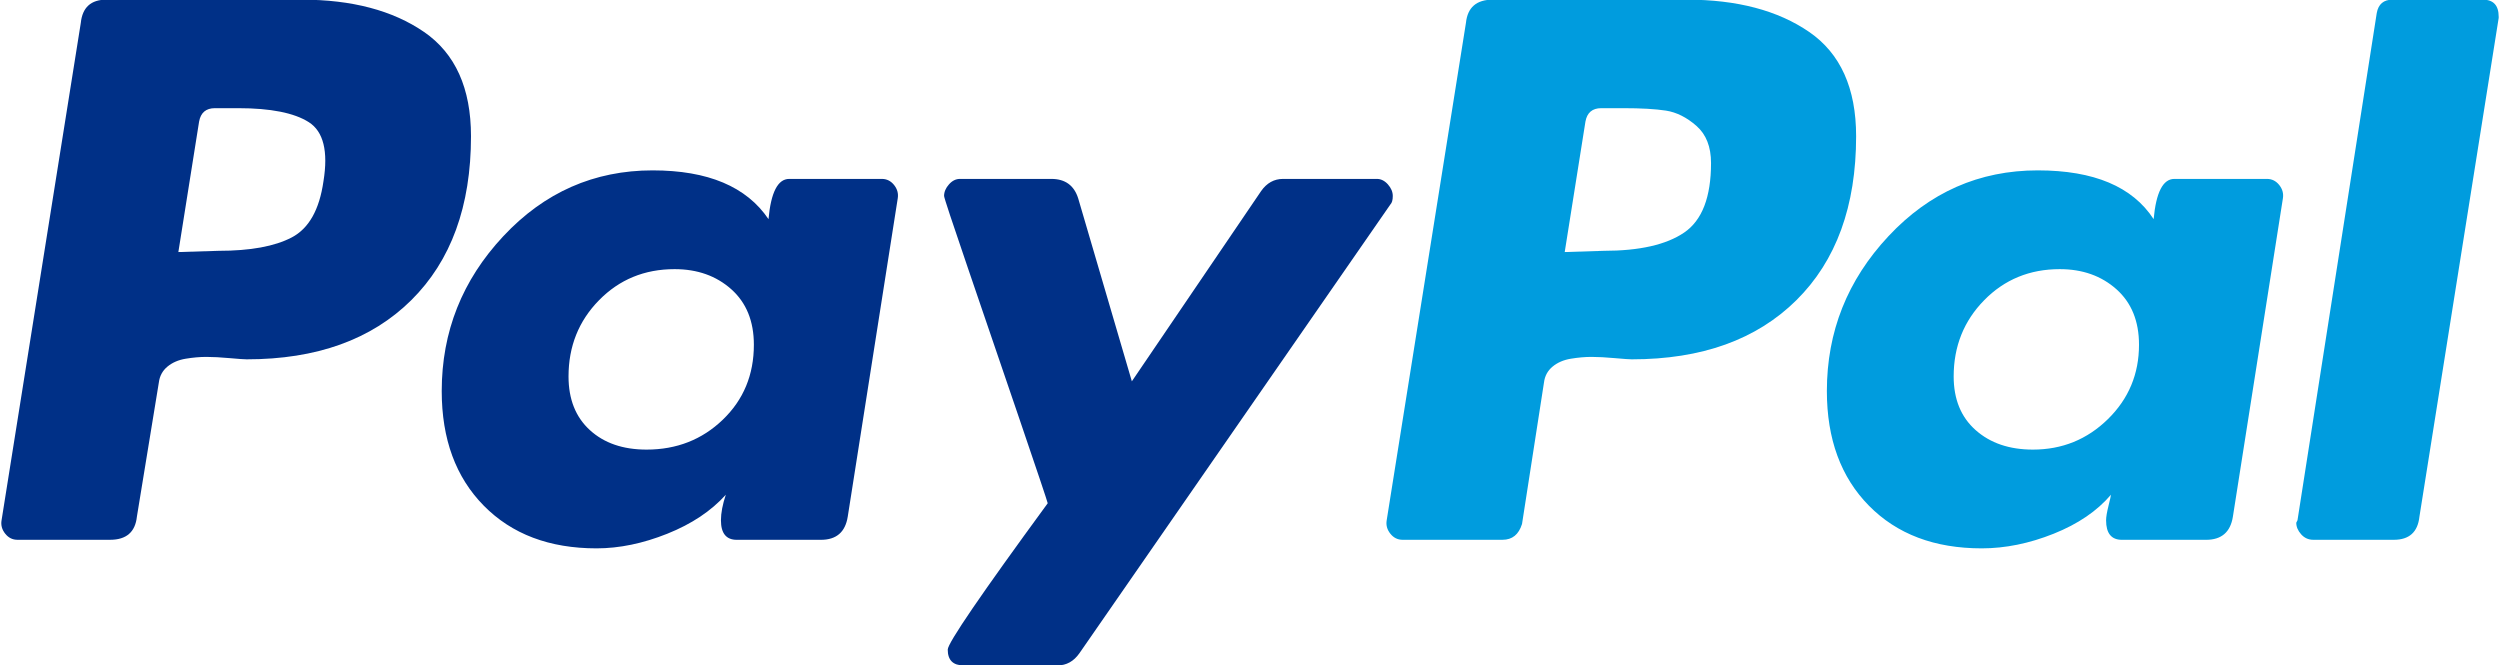
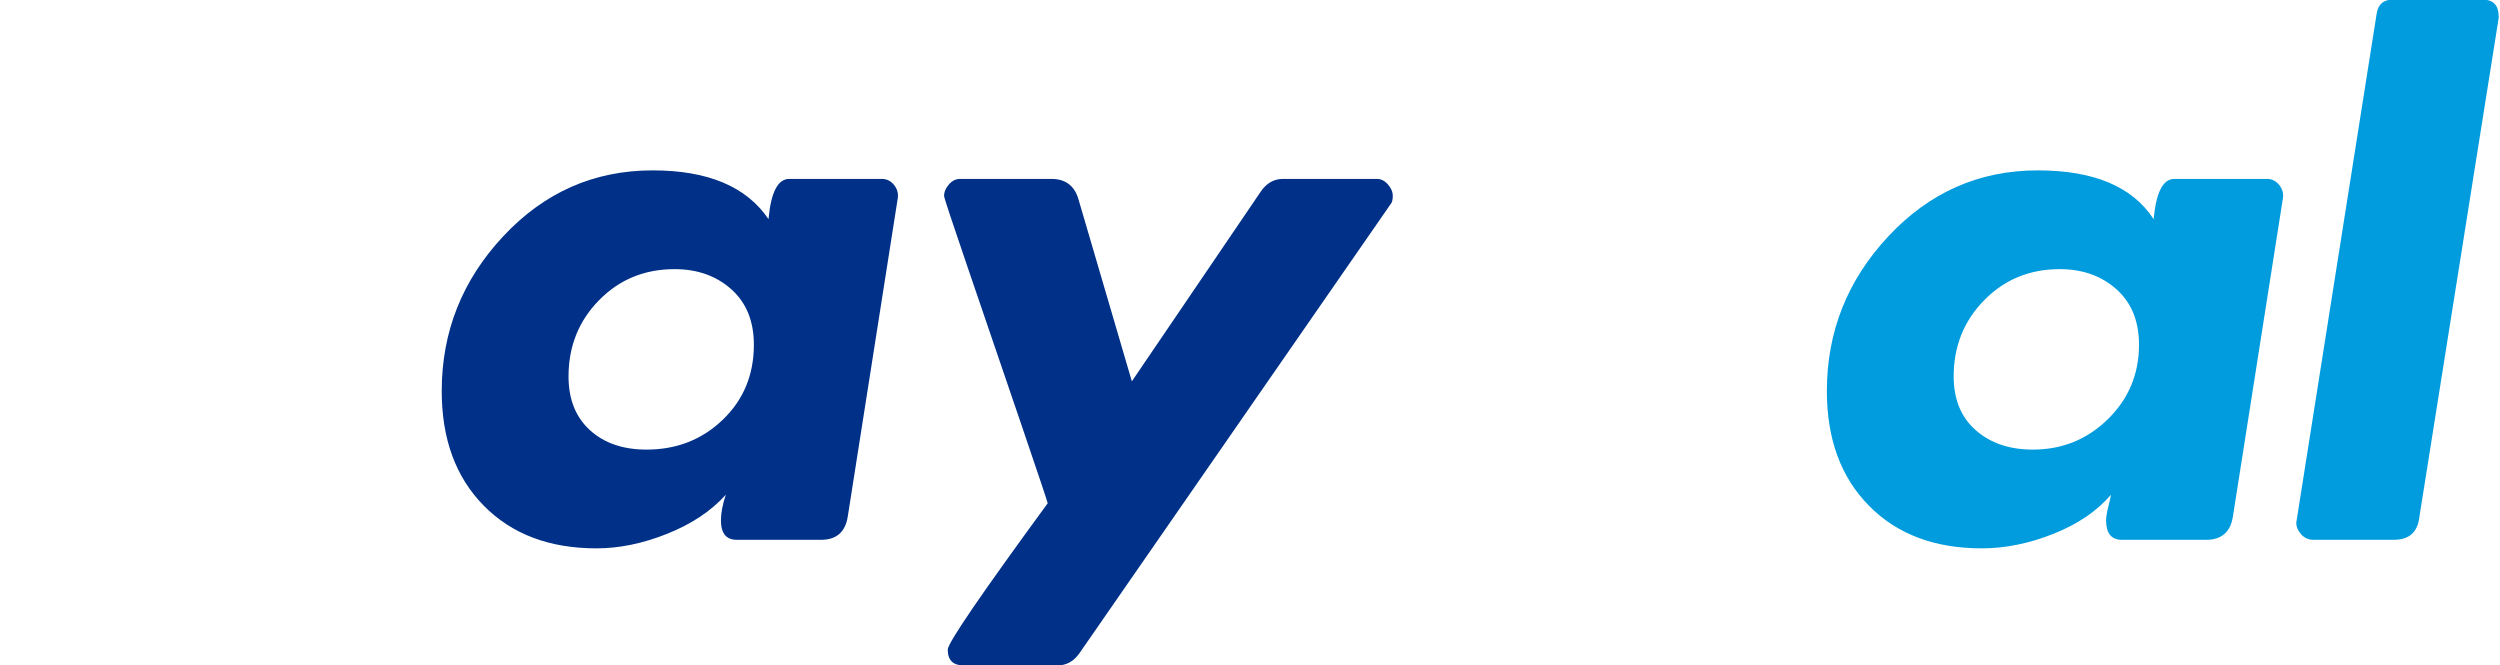
<svg xmlns="http://www.w3.org/2000/svg" width="688" height="183" viewBox="0 0 688 183" fill="none">
-   <path d="M116.697 8.795C108.083 2.873 96.842 -0.096 82.974 -0.096H29.286C25.035 -0.096 22.686 2.03 22.24 6.278L0.43 143.18C0.203 144.525 0.54 145.755 1.436 146.873C2.327 147.994 3.448 148.55 4.791 148.55H30.292C34.765 148.55 37.224 146.429 37.675 142.175L43.714 105.267C43.934 103.479 44.721 102.024 46.064 100.904C47.405 99.786 49.083 99.054 51.096 98.72C53.11 98.387 55.008 98.22 56.801 98.22C58.589 98.22 60.713 98.333 63.178 98.556C65.636 98.779 67.203 98.888 67.875 98.888C87.112 98.888 102.211 93.467 113.174 82.615C124.132 71.767 129.617 56.724 129.617 37.483C129.617 24.285 125.308 14.722 116.697 8.79V8.795ZM89.015 49.902C87.893 57.733 84.989 62.876 80.291 65.337C75.593 67.802 68.882 69.026 60.159 69.026L49.085 69.363L54.791 33.458C55.236 31 56.689 29.769 59.152 29.769H65.529C74.473 29.769 80.964 31.058 84.991 33.626C89.015 36.201 90.358 41.628 89.015 49.902Z" fill="#003087" />
-   <path d="M683.272 -0.098H658.443C655.976 -0.098 654.524 1.133 654.081 3.594L632.269 143.183L631.932 143.854C631.932 144.978 632.381 146.036 633.277 147.043C634.167 148.047 635.29 148.552 636.632 148.552H658.781C663.025 148.552 665.374 146.431 665.828 142.177L687.638 4.936V4.603C687.636 1.472 686.177 -0.095 683.272 -0.095V-0.098Z" fill="#009CDE" />
+   <path d="M683.272 -0.098H658.443C655.976 -0.098 654.524 1.133 654.081 3.594L631.932 143.854C631.932 144.978 632.381 146.036 633.277 147.043C634.167 148.047 635.29 148.552 636.632 148.552H658.781C663.025 148.552 665.374 146.431 665.828 142.177L687.638 4.936V4.603C687.636 1.472 686.177 -0.095 683.272 -0.095V-0.098Z" fill="#009CDE" />
  <path d="M383.292 53.934C383.292 52.818 382.843 51.753 381.953 50.748C381.055 49.742 380.048 49.236 378.932 49.236H353.095C350.63 49.236 348.617 50.36 347.054 52.591L311.486 104.94L296.723 54.607C295.599 51.029 293.141 49.236 289.341 49.236H264.171C263.05 49.236 262.043 49.741 261.154 50.748C260.256 51.753 259.811 52.819 259.811 53.934C259.811 54.385 261.993 60.981 266.354 73.732C270.715 86.484 275.413 100.243 280.447 115.008C285.481 129.771 288.107 137.604 288.332 138.493C269.988 163.549 260.818 176.973 260.818 178.759C260.818 181.67 262.272 183.122 265.181 183.122H291.017C293.478 183.122 295.49 182.007 297.058 179.768L382.625 56.28C383.069 55.836 383.292 55.057 383.292 53.933V53.934Z" fill="#003087" />
  <path d="M623.887 49.236H598.385C595.25 49.236 593.355 52.928 592.683 60.31C586.861 51.367 576.241 46.887 560.803 46.887C544.696 46.887 530.993 52.928 519.699 65.008C508.4 77.089 502.754 91.296 502.754 107.624C502.754 120.825 506.611 131.338 514.328 139.165C522.045 147 532.391 150.909 545.37 150.909C551.855 150.909 558.454 149.565 565.165 146.883C571.877 144.199 577.129 140.621 580.939 136.145C580.939 136.37 580.711 137.374 580.268 139.163C579.817 140.955 579.596 142.301 579.596 143.189C579.596 146.773 581.046 148.558 583.959 148.558H607.114C611.358 148.558 613.823 146.436 614.491 142.182L628.25 54.604C628.471 53.261 628.137 52.032 627.244 50.912C626.346 49.797 625.23 49.236 623.887 49.236ZM580.099 115.341C574.394 120.934 567.515 123.73 559.463 123.73C552.972 123.73 547.72 121.943 543.691 118.362C539.663 114.789 537.649 109.867 537.649 103.596C537.649 95.326 540.446 88.331 546.04 82.626C551.626 76.922 558.567 74.069 566.844 74.069C573.103 74.069 578.305 75.915 582.446 79.605C586.582 83.296 588.656 88.387 588.656 94.874C588.655 102.927 585.802 109.751 580.099 115.341Z" fill="#009CDE" />
  <path d="M242.697 49.236H217.196C214.059 49.236 212.162 52.928 211.49 60.31C205.45 51.367 194.824 46.887 179.612 46.887C163.506 46.887 149.802 52.928 138.507 65.008C127.208 77.089 121.562 91.296 121.562 107.624C121.562 120.825 125.421 131.338 133.139 139.165C140.857 147 151.201 150.909 164.177 150.909C170.438 150.909 176.929 149.565 183.639 146.883C190.35 144.199 195.719 140.621 199.746 136.145C198.848 138.828 198.403 141.178 198.403 143.189C198.403 146.773 199.856 148.558 202.765 148.558H225.918C230.165 148.558 232.629 146.436 233.3 142.182L247.057 54.604C247.278 53.261 246.943 52.032 246.051 50.912C245.156 49.797 244.039 49.236 242.697 49.236ZM198.908 115.507C193.202 120.995 186.208 123.73 177.936 123.73C171.445 123.73 166.244 121.943 162.332 118.362C158.415 114.789 156.459 109.867 156.459 103.596C156.459 95.326 159.254 88.331 164.849 82.626C170.438 76.922 177.373 74.069 185.653 74.069C191.914 74.069 197.115 75.915 201.257 79.606C205.393 83.297 207.465 88.388 207.465 94.875C207.465 103.151 204.612 110.032 198.908 115.507Z" fill="#003087" />
-   <path d="M497.887 8.795C489.274 2.873 478.035 -0.096 464.165 -0.096H410.811C406.335 -0.096 403.873 2.03 403.43 6.278L381.618 143.18C381.392 144.526 381.727 145.756 382.625 146.874C383.512 147.994 384.637 148.55 385.979 148.55H413.493C416.177 148.55 417.966 147.098 418.863 144.189L424.904 105.267C425.125 103.479 425.909 102.024 427.252 100.904C428.595 99.786 430.271 99.055 432.286 98.72C434.298 98.387 436.196 98.22 437.991 98.22C439.778 98.22 441.903 98.333 444.364 98.556C446.825 98.779 448.396 98.888 449.062 98.888C468.303 98.888 483.399 93.467 494.362 82.615C505.324 71.767 510.804 56.724 510.804 37.483C510.806 24.286 506.497 14.723 497.887 8.791V8.795ZM463.493 63.995C458.571 67.349 451.189 69.026 441.348 69.026L430.609 69.363L436.314 33.458C436.757 31 438.21 29.769 440.675 29.769H446.713C451.634 29.769 455.548 29.992 458.461 30.439C461.364 30.89 464.165 32.284 466.849 34.633C469.534 36.982 470.876 40.395 470.876 44.868C470.876 54.263 468.412 60.638 463.493 63.995Z" fill="#009CDE" />
</svg>